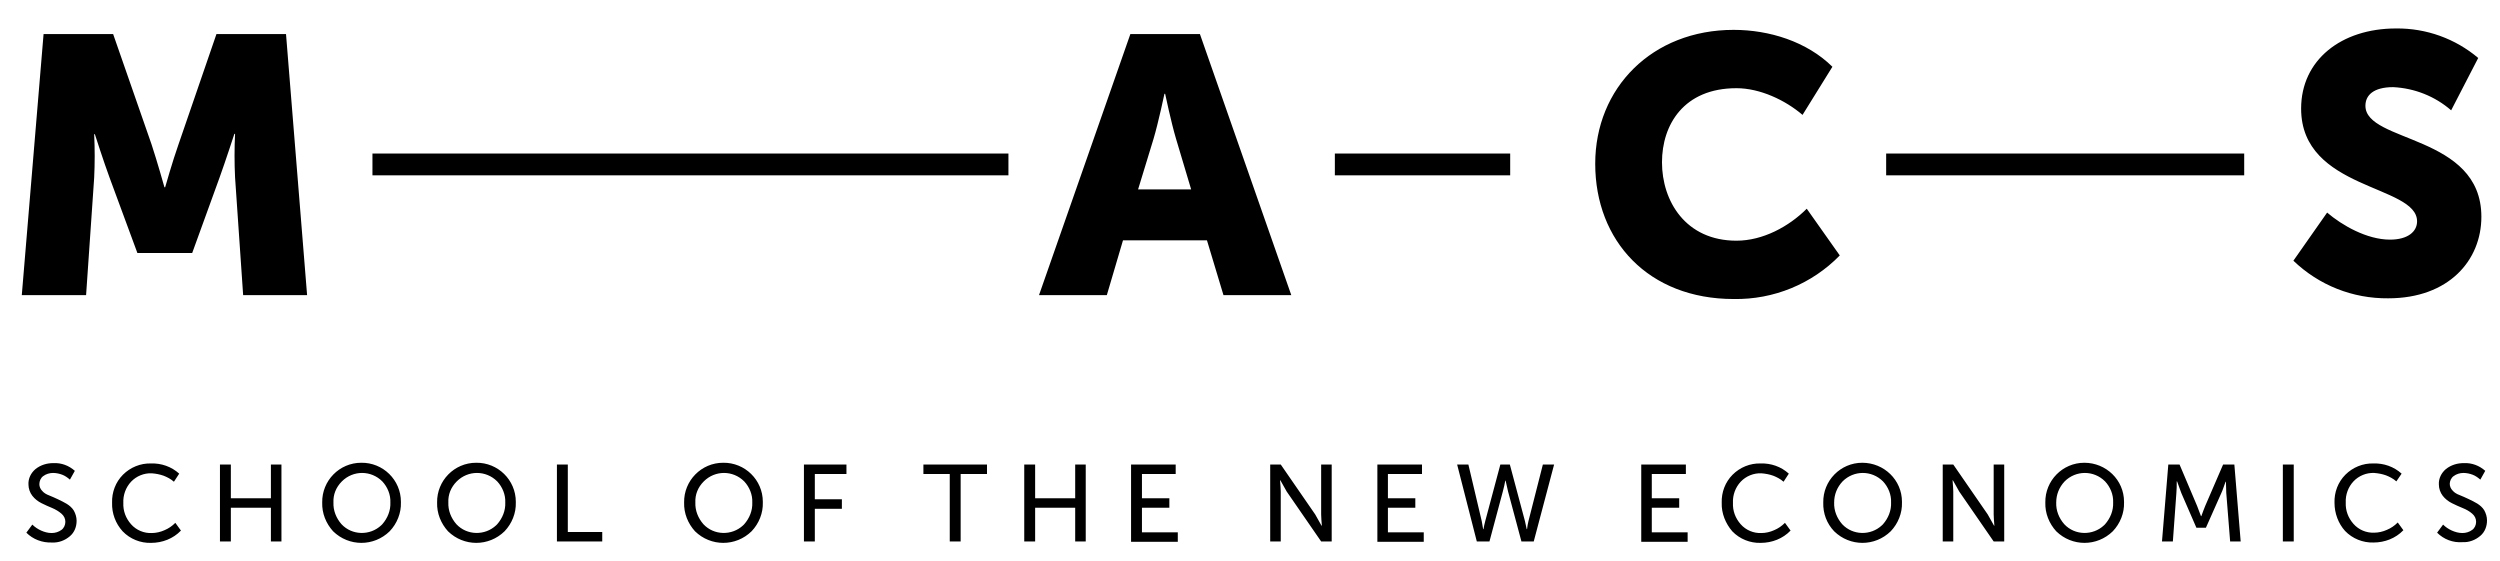
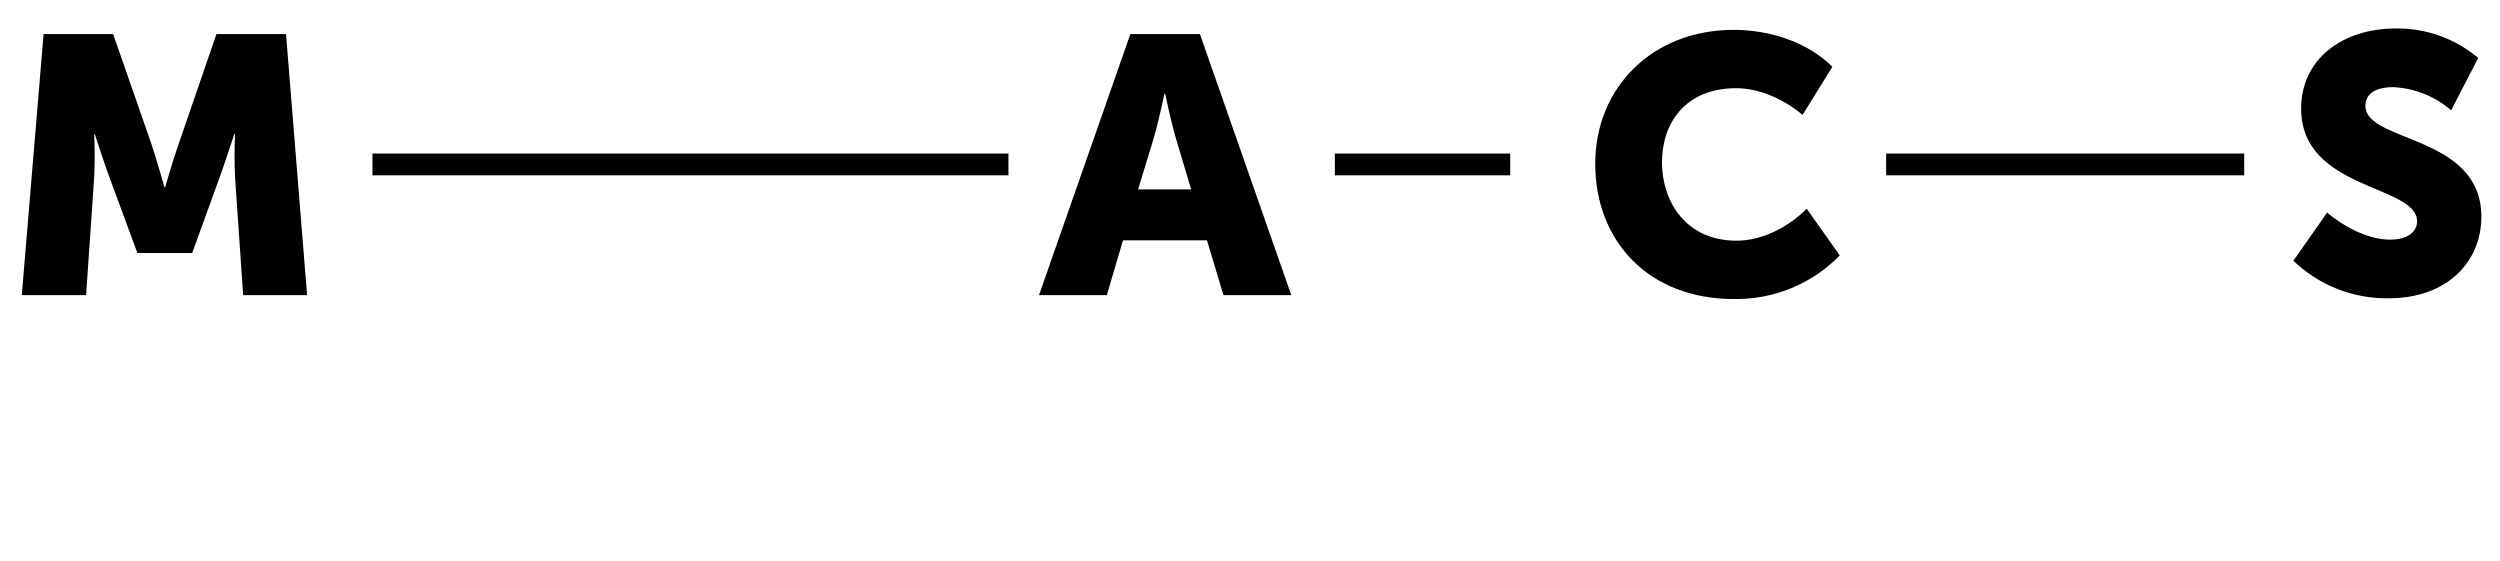
<svg xmlns="http://www.w3.org/2000/svg" xmlns:xlink="http://www.w3.org/1999/xlink" id="Layer_1" x="0px" y="0px" viewBox="0 0 711.5 159.8" style="enable-background:new 0 0 711.5 159.8;" xml:space="preserve">
  <style type="text/css"> .st0{clip-path:url(#SVGID_2_);} </style>
  <g>
    <defs>
      <rect id="SVGID_1_" x="-82.8" y="-58.9" width="877" height="268" />
    </defs>
    <clipPath id="SVGID_2_">
      <use xlink:href="#SVGID_1_" style="overflow:visible;" />
    </clipPath>
    <g id="macs_logotype_downer_big_desk_eng" class="st0">
      <g id="Group_1">
        <path id="macs_logotype_downer_eng" d="M662.3,60.5c4.2,3.6,11.3,7.7,17.9,7.7c5.1,0,7.7-2.3,7.7-5.2c0-10.5-33-8.8-33-32.1 c0-13.8,11.4-22.8,27-22.8c8.6-0.1,16.9,2.9,23.4,8.4l-7.7,14.9c-4.6-4-10.4-6.3-16.5-6.6c-5.6,0-7.9,2.3-7.9,5.3 c0,10.6,33,8.1,33,31.6c0,12.4-9.3,23.2-26.5,23.2c-10.1,0.1-19.7-3.7-27-10.7L662.3,60.5z M6.2,84h18.3l2.3-33.4 c0.2-4.1,0.2-8.3,0-12.4h0.2c0,0,2.5,7.8,4.2,12.4L39.1,72h15.6l7.8-21.5c1.7-4.7,4.2-12.4,4.2-12.4h0.2c-0.2,4.1-0.2,8.3,0,12.4 L69.2,84h18.2l-6-74.3H61.6L50.8,41.1C49.1,45.9,47,53.3,47,53.3h-0.2c0,0-2.1-7.5-3.7-12.3L32.2,9.7H12.4L6.2,84z M323.9,53.9 l4.4-14.4c1.4-4.7,3.1-12.8,3.1-12.8h0.2c0,0,1.7,8.1,3.1,12.8l4.3,14.4H323.9z M295.7,84h19.3l4.6-15.6h23.9l4.7,15.6h19.3 L341.5,9.7h-19.8L295.7,84z M493.4,8.5C470.2,8.5,454,25,454,46.6c0,22,15.2,38.5,39.4,38.5c11.4,0.2,22.3-4.3,30.2-12.4 l-9.4-13.3c-5.1,5.1-12.5,9.1-20,9.1c-14.5,0-21.2-11.3-21.2-22.3c0-10.7,6.2-21.1,21.2-21.1c6.7,0,13.9,3.4,18.8,7.6l8.5-13.7 C514.2,11.8,503.5,8.5,493.4,8.5 M106,49.9h181v-6.2H106V49.9z M379.9,49.9h49.9v-6.2h-49.9L379.9,49.9z M536.8,49.9h101.9v-6.2 H536.8L536.8,49.9z" />
      </g>
-       <path id="Path_6" d="M7.5,151.6l1.7-2.3c0.7,0.7,1.6,1.3,2.5,1.7c0.9,0.4,1.9,0.7,3,0.7c1,0,2-0.3,2.8-0.9 c0.7-0.5,1.1-1.4,1.1-2.3c0-0.9-0.4-1.7-1.1-2.3c-0.8-0.7-1.7-1.2-2.6-1.6c-1-0.4-2.1-0.9-3.1-1.4c-1-0.5-1.9-1.2-2.6-2.1 c-0.7-0.9-1.1-2.1-1.1-3.2c-0.1-1.7,0.7-3.3,2-4.4c1.5-1.2,3.3-1.7,5.1-1.7c2.3-0.1,4.4,0.7,6.1,2.2l-1.4,2.5 c-0.7-0.6-1.4-1.1-2.2-1.4c-0.8-0.3-1.7-0.5-2.6-0.5c-1,0-2,0.3-2.8,0.9c-0.7,0.5-1.1,1.4-1.1,2.3c0,0.7,0.3,1.4,0.8,1.9 c0.5,0.6,1.2,1,2,1.3c0.8,0.3,1.6,0.7,2.5,1.1c0.9,0.4,1.8,0.9,2.5,1.3c0.8,0.5,1.5,1.1,2,1.9c0.5,0.9,0.8,1.9,0.8,2.9 c0,1.7-0.6,3.3-1.9,4.4c-1.4,1.2-3.2,1.9-5.1,1.8C12,154.5,9.4,153.5,7.5,151.6z M31.9,143.1c-0.1-3,1-5.9,3.1-8 c2.1-2.1,5-3.3,8-3.2c2.9-0.1,5.8,0.9,8,2.9l-1.5,2.3c-0.9-0.8-1.9-1.3-2.9-1.7c-1.1-0.4-2.2-0.6-3.4-0.7 c-2.2-0.1-4.4,0.8-5.9,2.4c-1.5,1.6-2.3,3.8-2.2,6c-0.1,2.3,0.7,4.4,2.2,6.1c1.5,1.7,3.7,2.6,5.9,2.5c1.2,0,2.5-0.3,3.6-0.8 c1.2-0.5,2.2-1.2,3.1-2.1l1.6,2.2c-2.2,2.3-5.3,3.5-8.5,3.5c-3,0.1-6-1.1-8.1-3.3C32.9,149,31.8,146.1,31.9,143.1z M62.6,154.1 v-21.9h3.1v9.6h11.4v-9.6h3v21.9h-3v-9.6H65.7v9.6H62.6z M91.7,143c-0.1-6.2,4.9-11.3,11.1-11.3c6.2-0.1,11.3,4.9,11.3,11.1 c0,0.1,0,0.1,0,0.2c0.1,3-1.1,6-3.2,8.2c-4.5,4.4-11.6,4.4-16.1,0C92.8,149,91.6,146.1,91.7,143z M94.9,143 c-0.1,2.3,0.8,4.5,2.3,6.2c3,3.2,8.1,3.3,11.3,0.3c0.1-0.1,0.2-0.2,0.3-0.3c1.5-1.7,2.4-3.9,2.3-6.2c0.1-2.2-0.8-4.4-2.3-6 c-3.2-3.2-8.3-3.2-11.5,0c0,0,0,0,0,0C95.6,138.7,94.8,140.8,94.9,143z M124.4,143c-0.1-6.2,4.9-11.3,11.1-11.3 c6.2-0.1,11.3,4.9,11.3,11.1c0,0.1,0,0.1,0,0.2c0.1,3-1.1,6-3.2,8.2c-4.5,4.4-11.6,4.4-16.1,0C125.5,149,124.3,146.1,124.4,143z M127.6,143c-0.1,2.3,0.8,4.5,2.3,6.2c3,3.2,8.1,3.3,11.3,0.3c0.1-0.1,0.2-0.2,0.3-0.3c1.5-1.7,2.4-3.9,2.3-6.2 c0.1-2.2-0.8-4.4-2.3-6c-3.2-3.2-8.3-3.2-11.5,0c0,0,0,0,0,0C128.3,138.7,127.5,140.8,127.6,143z M158.5,154.1v-21.9h3.1v19.2h9.8 v2.7H158.5z M194.7,143c-0.1-6.2,4.9-11.3,11.1-11.3c6.2-0.1,11.3,4.9,11.3,11.1c0,0.1,0,0.1,0,0.2c0.1,3-1.1,6-3.2,8.2 c-4.5,4.4-11.6,4.4-16.1,0C195.8,149,194.6,146.1,194.7,143z M197.9,143c-0.1,2.3,0.8,4.5,2.3,6.2c3,3.2,8.1,3.3,11.3,0.3 c0.1-0.1,0.2-0.2,0.3-0.3c1.5-1.7,2.4-3.9,2.3-6.2c0.1-2.2-0.8-4.4-2.3-6c-3.2-3.2-8.3-3.2-11.5,0c0,0,0,0,0,0 C198.6,138.7,197.8,140.8,197.9,143L197.9,143z M228.8,154.1v-21.9h12.1v2.7h-9v7.2h7.7v2.7h-7.7v9.3H228.8z M270.3,154.1v-19.2 h-7.5v-2.7h18.1v2.7h-7.5v19.2H270.3z M291.5,154.1v-21.9h3.1v9.6h11.4v-9.6h3v21.9h-3v-9.6h-11.4v9.6H291.5z M321.9,154.1v-21.9 h12.7v2.7H325v6.9h7.8v2.7H325v7h10.2v2.7H321.9z M361.5,154.1v-21.9h3l9.8,14.2l1.8,3.2h0.1c-0.1-1.3-0.2-2.4-0.2-3.2v-14.2h3 v21.9h-3l-9.8-14.2l-1.8-3.2h-0.1c0.1,1.3,0.2,2.4,0.2,3.2v14.2H361.5z M392,154.1v-21.9h12.7v2.7h-9.7v6.9h7.8v2.7h-7.8v7h10.2 v2.7H392z M420.3,154.1l-5.6-21.9h3.2l3.8,16.1l0.4,2.3h0.1c0.1-0.7,0.3-1.5,0.5-2.3l4.3-16.1h2.7l4.3,16.1l0.5,2.3h0.1 c0.1-0.8,0.2-1.6,0.4-2.3l4.1-16.1h3.2l-5.8,21.9H433l-3.8-14.2l-0.7-3.1h-0.1c-0.2,1-0.4,2.1-0.7,3.1l-3.8,14.2H420.3z M467.1,154.1v-21.9h12.7v2.7h-9.7v6.9h7.8v2.7h-7.8v7h10.2v2.7H467.1z M490,143.1c-0.1-3,1-5.9,3.1-8c2.1-2.1,5-3.3,8-3.2 c2.9-0.1,5.8,0.9,8,2.9l-1.5,2.3c-0.9-0.8-1.9-1.3-2.9-1.7c-1.1-0.4-2.2-0.6-3.4-0.7c-2.2-0.1-4.4,0.8-5.9,2.4 c-1.5,1.6-2.3,3.8-2.2,6c-0.1,2.3,0.7,4.4,2.2,6.1c1.5,1.7,3.7,2.6,5.9,2.5c1.2,0,2.5-0.3,3.6-0.8c1.2-0.5,2.2-1.2,3.1-2.1 l1.6,2.2c-2.2,2.3-5.3,3.5-8.5,3.5c-3,0.1-6-1.1-8.1-3.3C491.1,149,489.9,146.1,490,143.1L490,143.1z M518.9,143 c-0.1-6.2,4.9-11.3,11.1-11.3s11.3,4.9,11.3,11.1c0,0.1,0,0.1,0,0.2c0.1,3-1.1,6-3.2,8.2c-4.5,4.4-11.6,4.4-16.1,0 C519.9,149,518.8,146.1,518.9,143L518.9,143z M522,143c-0.1,2.3,0.8,4.5,2.3,6.2c3,3.2,8.1,3.3,11.3,0.3c0.1-0.1,0.2-0.2,0.3-0.3 c1.5-1.7,2.4-3.9,2.3-6.2c0.1-2.2-0.8-4.4-2.3-6c-3.2-3.2-8.3-3.2-11.5,0c0,0,0,0,0,0C522.8,138.7,522,140.8,522,143L522,143z M552.9,154.1v-21.9h3l9.8,14.2l1.8,3.2h0.1c-0.1-1.3-0.2-2.4-0.2-3.2v-14.2h3v21.9h-3l-9.8-14.2l-1.8-3.2h-0.1 c0.1,1.3,0.2,2.4,0.2,3.2v14.2H552.9z M582.1,143c-0.1-6.2,4.9-11.3,11.1-11.3s11.3,4.9,11.3,11.1c0,0.1,0,0.1,0,0.2 c0.1,3-1.1,6-3.2,8.2c-4.5,4.4-11.6,4.4-16.1,0C583.2,149,582,146.1,582.1,143z M585.2,143c-0.1,2.3,0.8,4.5,2.3,6.2 c3,3.2,8.1,3.3,11.3,0.3c0.1-0.1,0.2-0.2,0.3-0.3c1.5-1.7,2.4-3.9,2.3-6.2c0.1-2.2-0.8-4.4-2.3-6c-3.2-3.2-8.3-3.2-11.5,0 c0,0,0,0,0,0C586,138.7,585.2,140.8,585.2,143z M615.3,154.1l1.8-21.9h3.2l5,11.8l1.1,2.9h0.1c0.4-1.2,0.8-2.1,1.1-2.9l5.1-11.8 h3.2l1.8,21.9h-3l-1.1-13.8l-0.1-3.2h-0.1c-0.5,1.3-0.8,2.4-1.2,3.2l-4.4,9.9h-2.7l-4.3-9.9l-1.2-3.3h-0.1c0,1.1,0,2.2-0.1,3.3 l-1,13.8H615.3z M649.7,154.1v-21.9h3.1v21.9H649.7z M664.4,143.1c-0.1-3,1-5.9,3.1-8c2.1-2.1,5-3.3,8-3.2c2.9-0.1,5.8,0.9,8,2.9 L682,137c-0.9-0.8-1.9-1.3-2.9-1.7c-1.1-0.4-2.2-0.6-3.4-0.7c-2.2-0.1-4.4,0.8-5.9,2.4c-1.5,1.6-2.3,3.8-2.2,6 c-0.1,2.3,0.7,4.4,2.2,6.1c1.5,1.7,3.7,2.6,5.9,2.5c1.2,0,2.5-0.3,3.6-0.8c1.2-0.5,2.2-1.2,3.1-2.1l1.6,2.2 c-2.2,2.3-5.3,3.5-8.5,3.5c-3,0.1-6-1.1-8.1-3.3C665.5,149,664.4,146.1,664.4,143.1L664.4,143.1z M693.6,151.6l1.7-2.3 c0.7,0.7,1.6,1.3,2.5,1.7c0.9,0.4,1.9,0.7,3,0.7c1,0,2-0.3,2.8-0.9c0.7-0.5,1.1-1.4,1.1-2.3c0-0.9-0.4-1.7-1.1-2.3 c-0.8-0.7-1.7-1.2-2.7-1.6c-1-0.4-2.1-0.9-3.1-1.4c-1-0.5-1.9-1.2-2.6-2.1c-0.7-0.9-1.1-2.1-1.1-3.2c-0.1-1.7,0.7-3.3,2-4.4 c1.5-1.2,3.3-1.7,5.1-1.7c2.3-0.1,4.4,0.7,6.1,2.2l-1.4,2.5c-0.7-0.6-1.4-1.1-2.2-1.4c-0.8-0.3-1.7-0.5-2.6-0.5 c-1,0-2,0.3-2.8,0.9c-0.7,0.5-1.1,1.4-1.1,2.2c0,0.7,0.3,1.4,0.8,1.9c0.5,0.6,1.2,1,2,1.3c0.8,0.3,1.6,0.7,2.5,1.1 c0.9,0.4,1.8,0.9,2.5,1.3c0.8,0.5,1.5,1.1,2,1.9c0.5,0.9,0.8,1.9,0.8,2.9c0,1.7-0.6,3.3-1.9,4.4c-1.4,1.2-3.2,1.9-5.1,1.8 C698.1,154.5,695.5,153.5,693.6,151.6z" />
    </g>
  </g>
</svg>